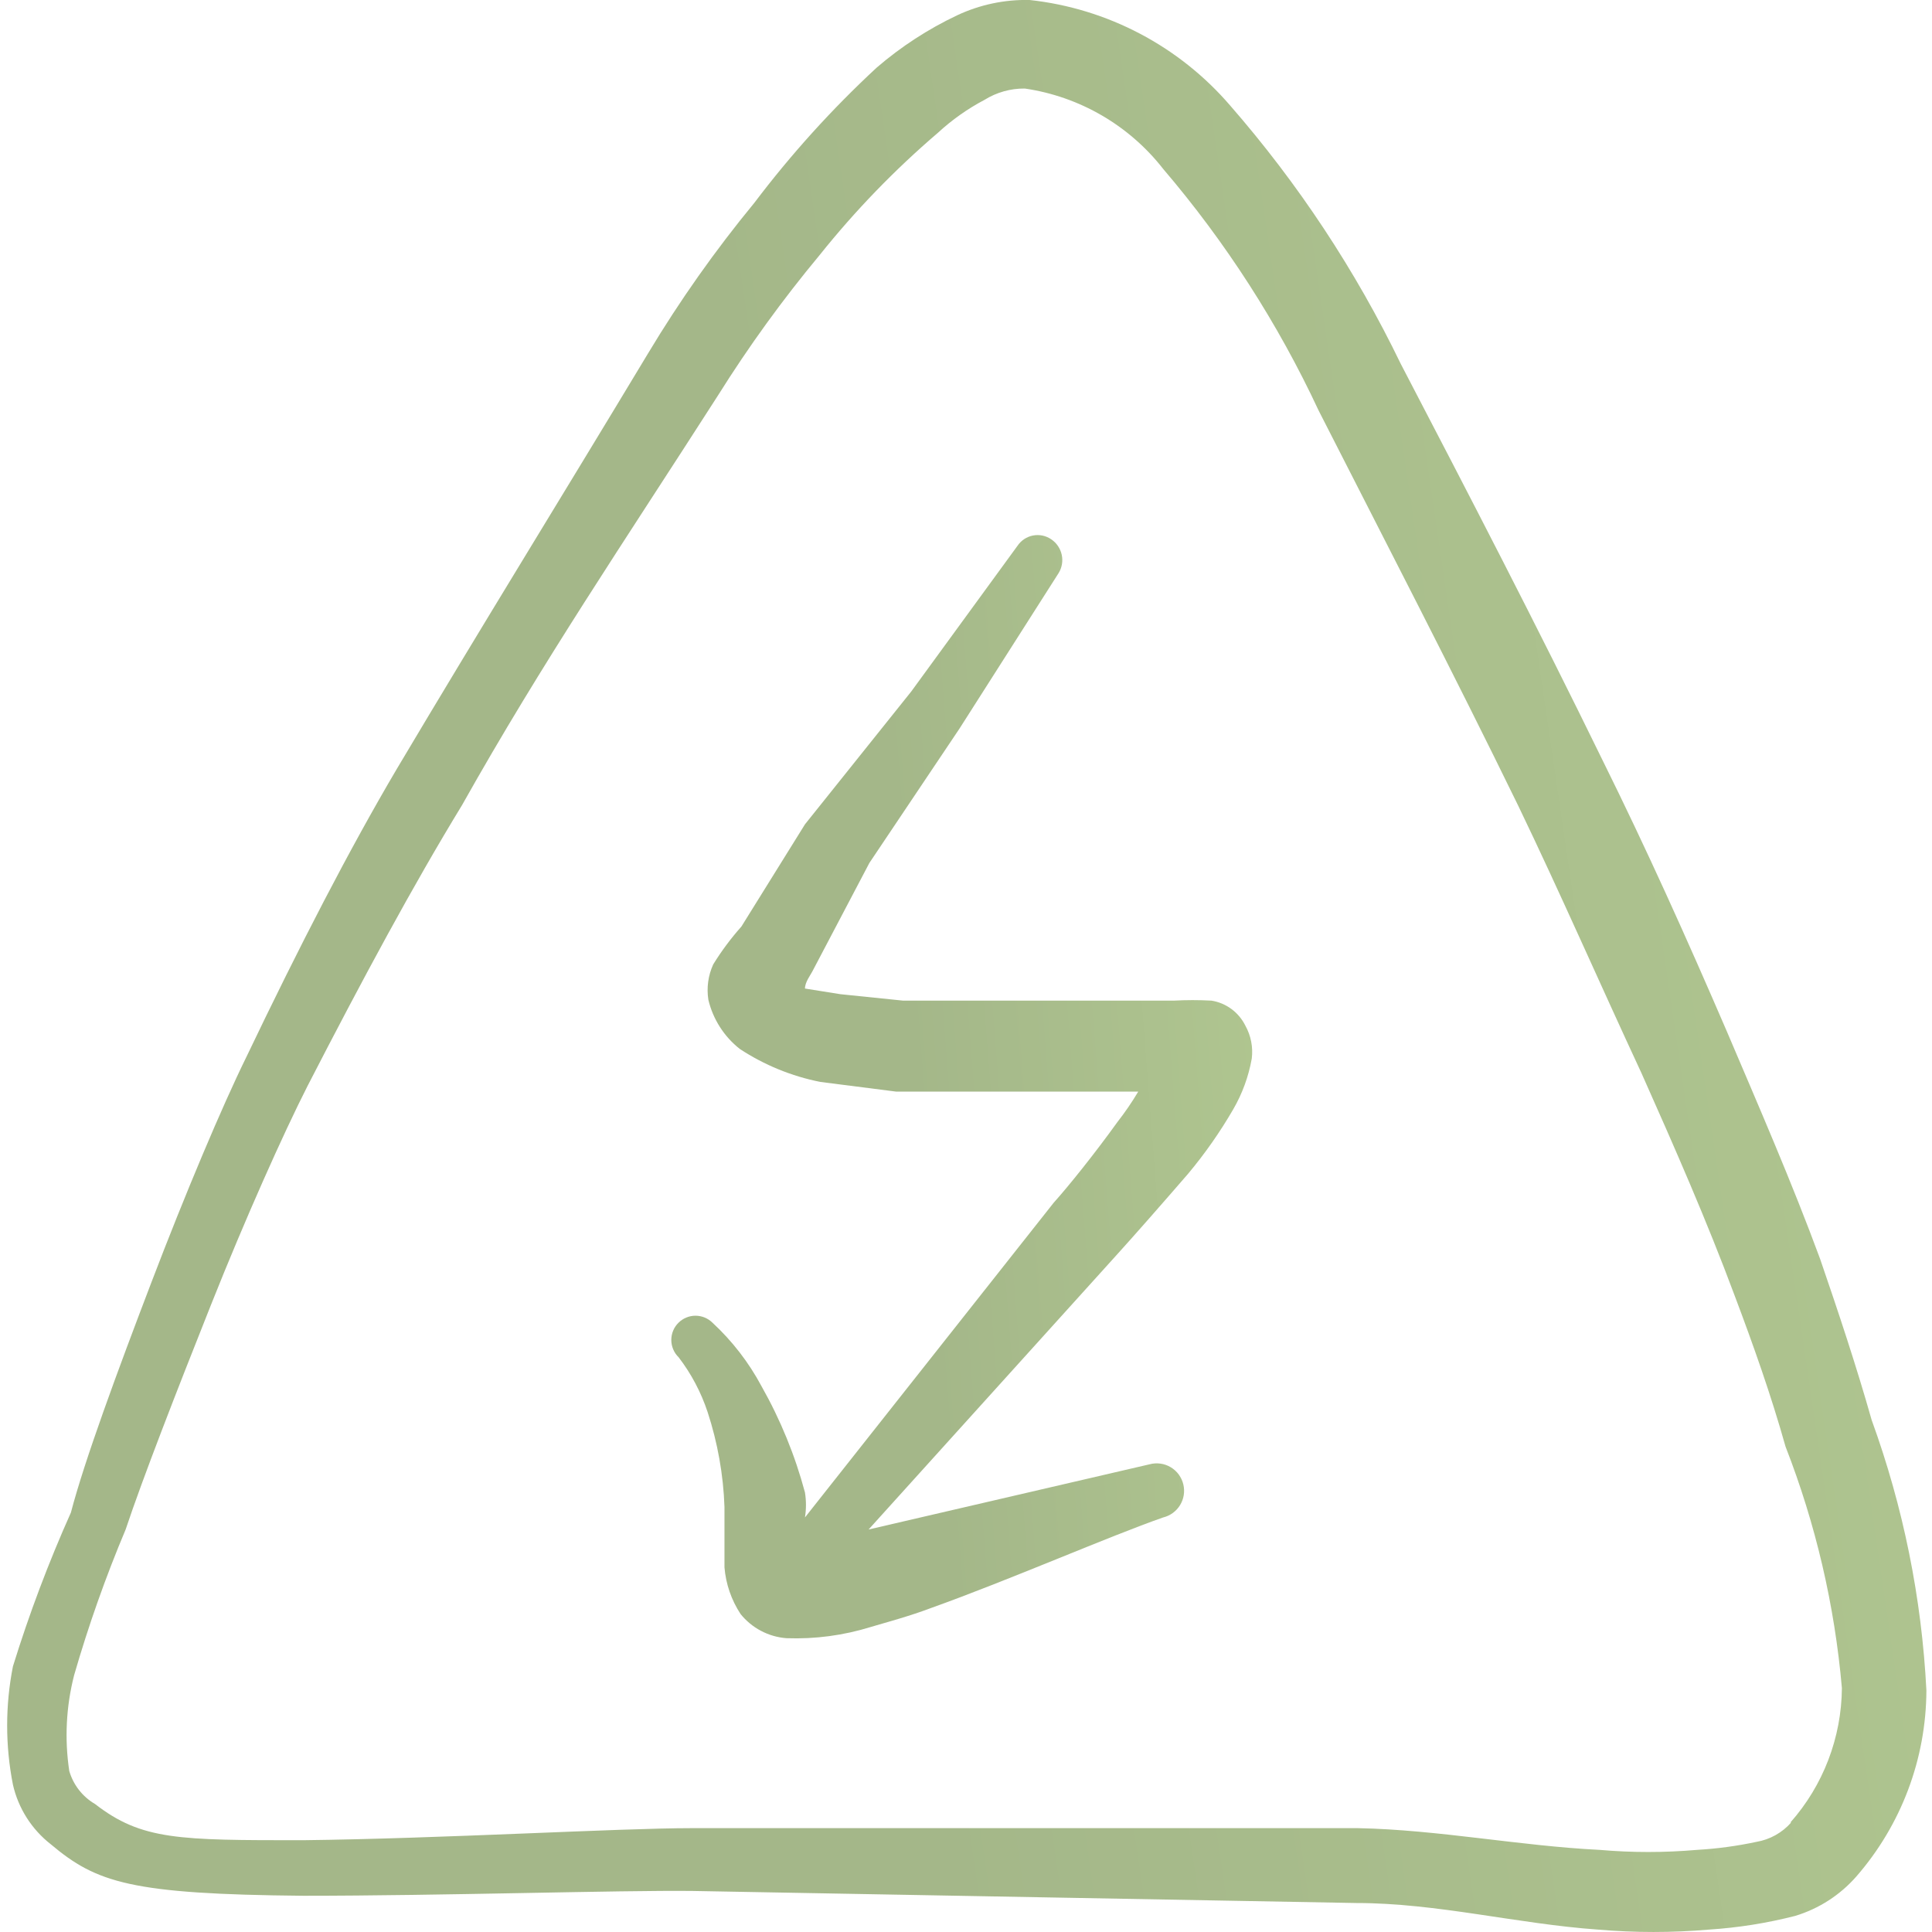
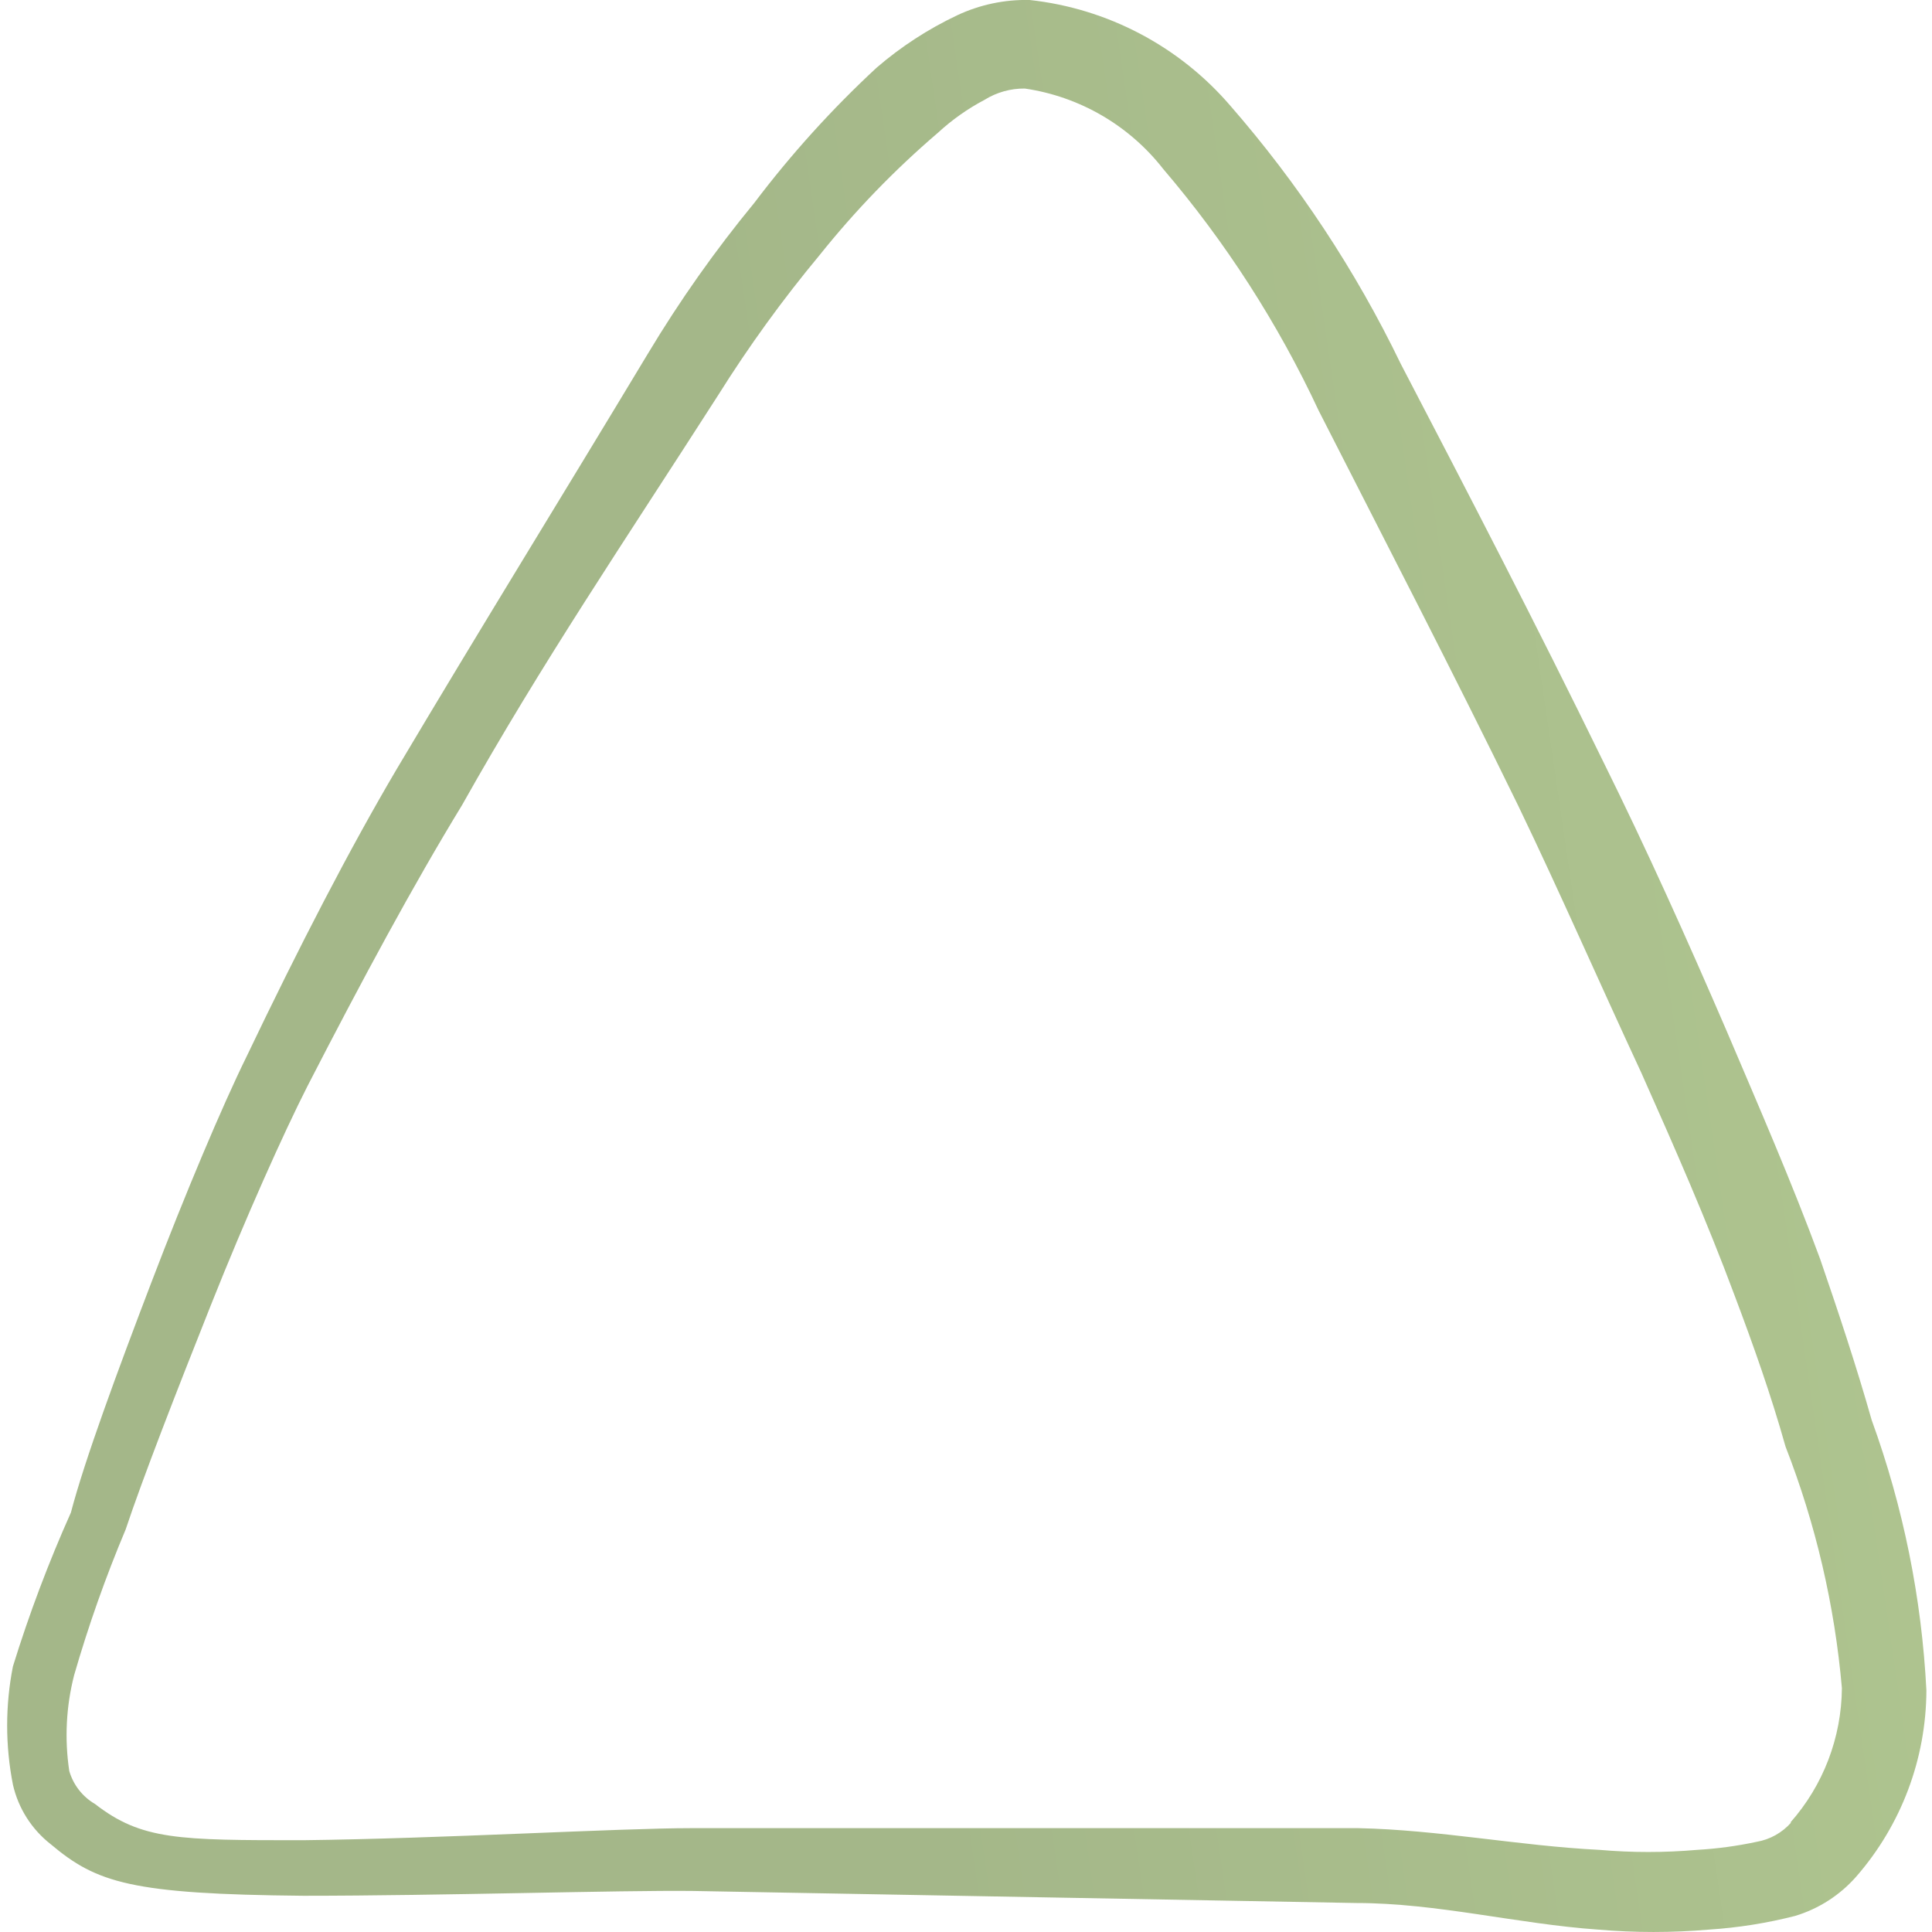
<svg xmlns="http://www.w3.org/2000/svg" width="69" height="69" viewBox="0 0 69 69" fill="none">
  <g clip-path="url(#clip0_424_3417)">
    <path d="M66.845 50.715C66.299 48.789 65.667 46.891 65.005 44.965C63.999 42.234 62.82 39.531 61.67 36.829C60.233 33.494 58.795 30.302 57.243 27.169C54.885 22.339 52.47 17.681 50.027 12.995C48.416 9.661 46.366 6.557 43.932 3.766C42.11 1.648 39.55 0.302 36.773 -5.56541e-05C35.88 -0.021 34.994 0.166 34.185 0.546C33.147 1.037 32.18 1.666 31.31 2.415C29.714 3.893 28.252 5.509 26.94 7.245C25.544 8.94 24.275 10.738 23.145 12.621C19.925 17.969 17.252 22.281 14.175 27.456C12.479 30.331 10.697 33.781 8.799 37.749C7.937 39.502 6.614 42.636 5.407 45.799C4.199 48.961 3.02 52.153 2.532 54.021C1.732 55.808 1.041 57.642 0.462 59.513C0.187 60.908 0.187 62.343 0.462 63.739C0.654 64.582 1.131 65.333 1.813 65.866C3.452 67.246 4.688 67.649 10.84 67.706C15.757 67.706 22.139 67.505 24.727 67.534L48.445 67.965C51.32 67.965 54.195 68.712 57.07 68.914C58.39 69.028 59.718 69.028 61.038 68.914C62.076 68.847 63.106 68.683 64.114 68.425C64.96 68.169 65.717 67.681 66.299 67.016C67.903 65.174 68.79 62.817 68.8 60.375C68.633 57.076 67.974 53.82 66.845 50.715ZM63.97 65.09C63.649 65.454 63.213 65.698 62.734 65.78C62.033 65.93 61.322 66.026 60.607 66.067C59.449 66.168 58.285 66.168 57.128 66.067C54.253 65.924 51.378 65.349 48.503 65.291H24.698C22.11 65.291 15.757 65.665 10.812 65.722C6.384 65.722 5.062 65.722 3.394 64.429C2.947 64.168 2.618 63.746 2.474 63.25C2.302 62.109 2.361 60.946 2.647 59.829C3.158 58.06 3.772 56.322 4.487 54.625C5.09 52.814 6.298 49.709 7.534 46.604C8.77 43.499 10.122 40.48 10.984 38.784C12.968 34.931 14.75 31.625 16.504 28.75C19.379 23.632 22.254 19.406 25.647 14.116C26.741 12.37 27.951 10.698 29.269 9.114C30.537 7.527 31.952 6.064 33.495 4.744C33.998 4.28 34.558 3.884 35.163 3.565C35.594 3.297 36.093 3.157 36.6 3.162C38.557 3.448 40.329 4.478 41.545 6.037C43.775 8.649 45.642 11.551 47.094 14.662C49.48 19.349 51.895 24.006 54.224 28.779C55.719 31.884 57.099 35.046 58.623 38.324C59.802 40.969 60.952 43.585 61.958 46.288C62.619 48.041 63.252 49.824 63.769 51.664C64.847 54.428 65.524 57.333 65.782 60.289C65.768 62.059 65.115 63.764 63.942 65.09H63.97Z" fill="url(#paint0_linear_424_3417)" />
-     <path d="M43.268 35.737C42.818 35.712 42.367 35.712 41.917 35.737H36.311H32.257L30.014 35.507L28.749 35.305C28.749 35.075 28.951 34.817 29.008 34.702L31.049 30.82L34.269 26.019L37.806 20.47C37.927 20.275 37.968 20.04 37.919 19.815C37.871 19.59 37.738 19.392 37.547 19.263C37.453 19.198 37.347 19.152 37.235 19.128C37.123 19.105 37.007 19.104 36.895 19.125C36.783 19.146 36.676 19.19 36.58 19.253C36.485 19.316 36.403 19.398 36.339 19.493L32.544 24.697L28.749 29.44L26.478 33.092C26.104 33.512 25.767 33.964 25.472 34.443C25.291 34.839 25.231 35.279 25.299 35.708C25.465 36.402 25.86 37.02 26.421 37.462C27.294 38.036 28.27 38.436 29.296 38.64L31.998 38.985H36.224H40.652C40.426 39.365 40.176 39.73 39.904 40.078C39.099 41.199 38.151 42.378 37.633 42.953L28.749 54.194C28.796 53.899 28.796 53.598 28.749 53.303C28.394 51.977 27.873 50.702 27.197 49.508C26.743 48.658 26.15 47.891 25.443 47.237C25.282 47.079 25.065 46.99 24.839 46.99C24.614 46.99 24.397 47.079 24.236 47.237C24.153 47.317 24.087 47.413 24.043 47.519C23.998 47.626 23.975 47.74 23.975 47.855C23.975 47.97 23.998 48.084 24.043 48.19C24.087 48.297 24.153 48.393 24.236 48.473C24.688 49.062 25.037 49.723 25.271 50.428C25.63 51.525 25.834 52.667 25.874 53.82V55.977C25.923 56.572 26.121 57.145 26.449 57.644C26.649 57.892 26.897 58.097 27.179 58.245C27.461 58.394 27.77 58.483 28.088 58.507C29.11 58.544 30.131 58.408 31.107 58.104C31.682 57.932 32.458 57.73 33.292 57.414C36.023 56.437 39.646 54.855 41.543 54.194C41.794 54.133 42.011 53.974 42.146 53.753C42.281 53.532 42.322 53.267 42.262 53.015C42.232 52.888 42.176 52.768 42.099 52.662C42.021 52.556 41.923 52.467 41.81 52.4C41.698 52.333 41.573 52.289 41.443 52.272C41.313 52.254 41.181 52.262 41.054 52.297L31.021 54.625L39.904 44.793C40.479 44.16 41.514 42.982 42.434 41.918C43.035 41.199 43.574 40.429 44.044 39.618C44.369 39.057 44.593 38.444 44.706 37.807C44.757 37.399 44.676 36.986 44.476 36.628C44.36 36.394 44.19 36.191 43.98 36.036C43.77 35.881 43.526 35.778 43.268 35.737Z" fill="url(#paint1_linear_424_3417)" />
  </g>
  <defs>
    <linearGradient id="paint0_linear_424_3417" x1="27.539" y1="27.142" x2="82.225" y2="19.111" gradientUnits="userSpaceOnUse">
      <stop stop-color="#A4B789" />
      <stop offset="1" stop-color="#B3CA92" />
    </linearGradient>
    <linearGradient id="paint1_linear_424_3417" x1="32.232" y1="34.61" x2="49.039" y2="33.302" gradientUnits="userSpaceOnUse">
      <stop stop-color="#A4B789" />
      <stop offset="1" stop-color="#B3CA92" />
    </linearGradient>
    <clipPath id="clip0_424_3417">
      <rect width="69" height="69" fill="white" />
    </clipPath>
  </defs>
</svg>